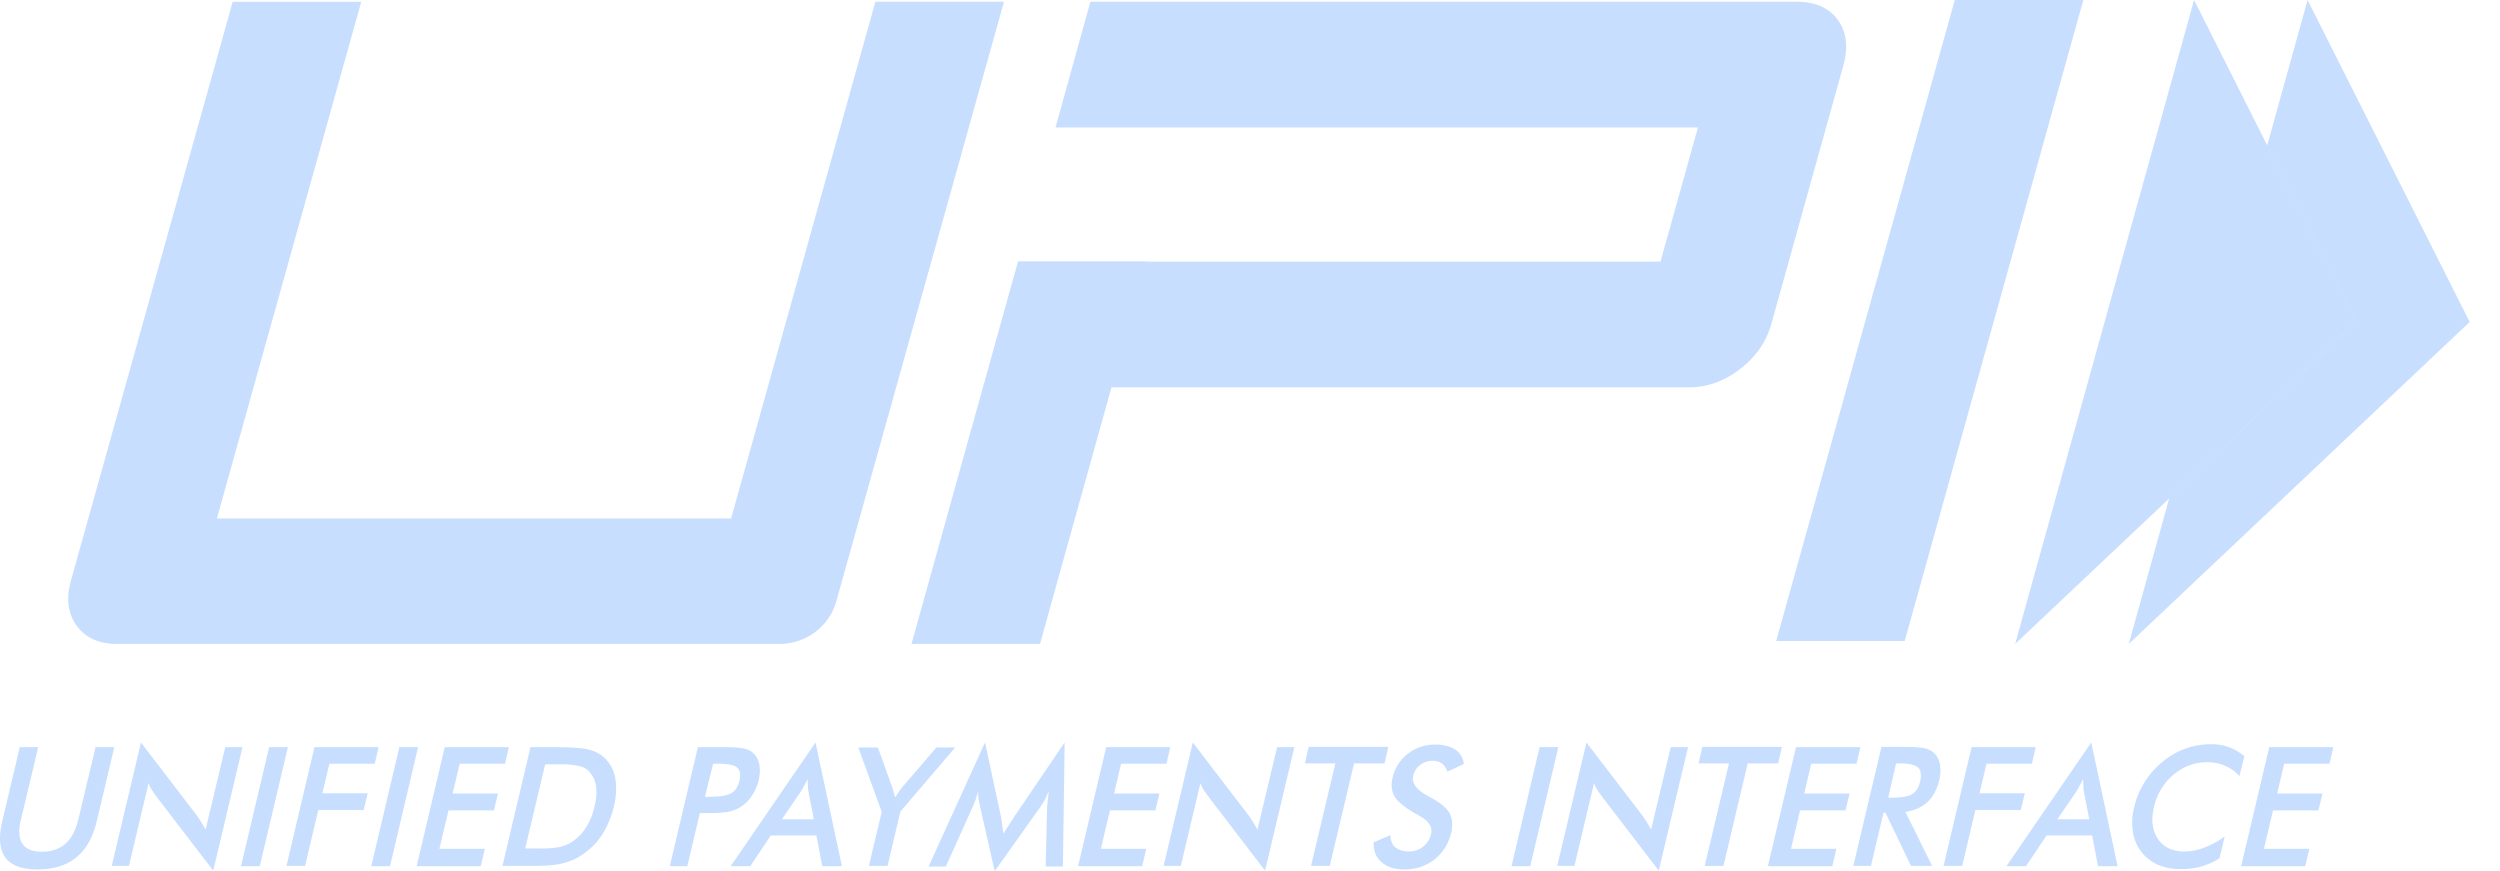
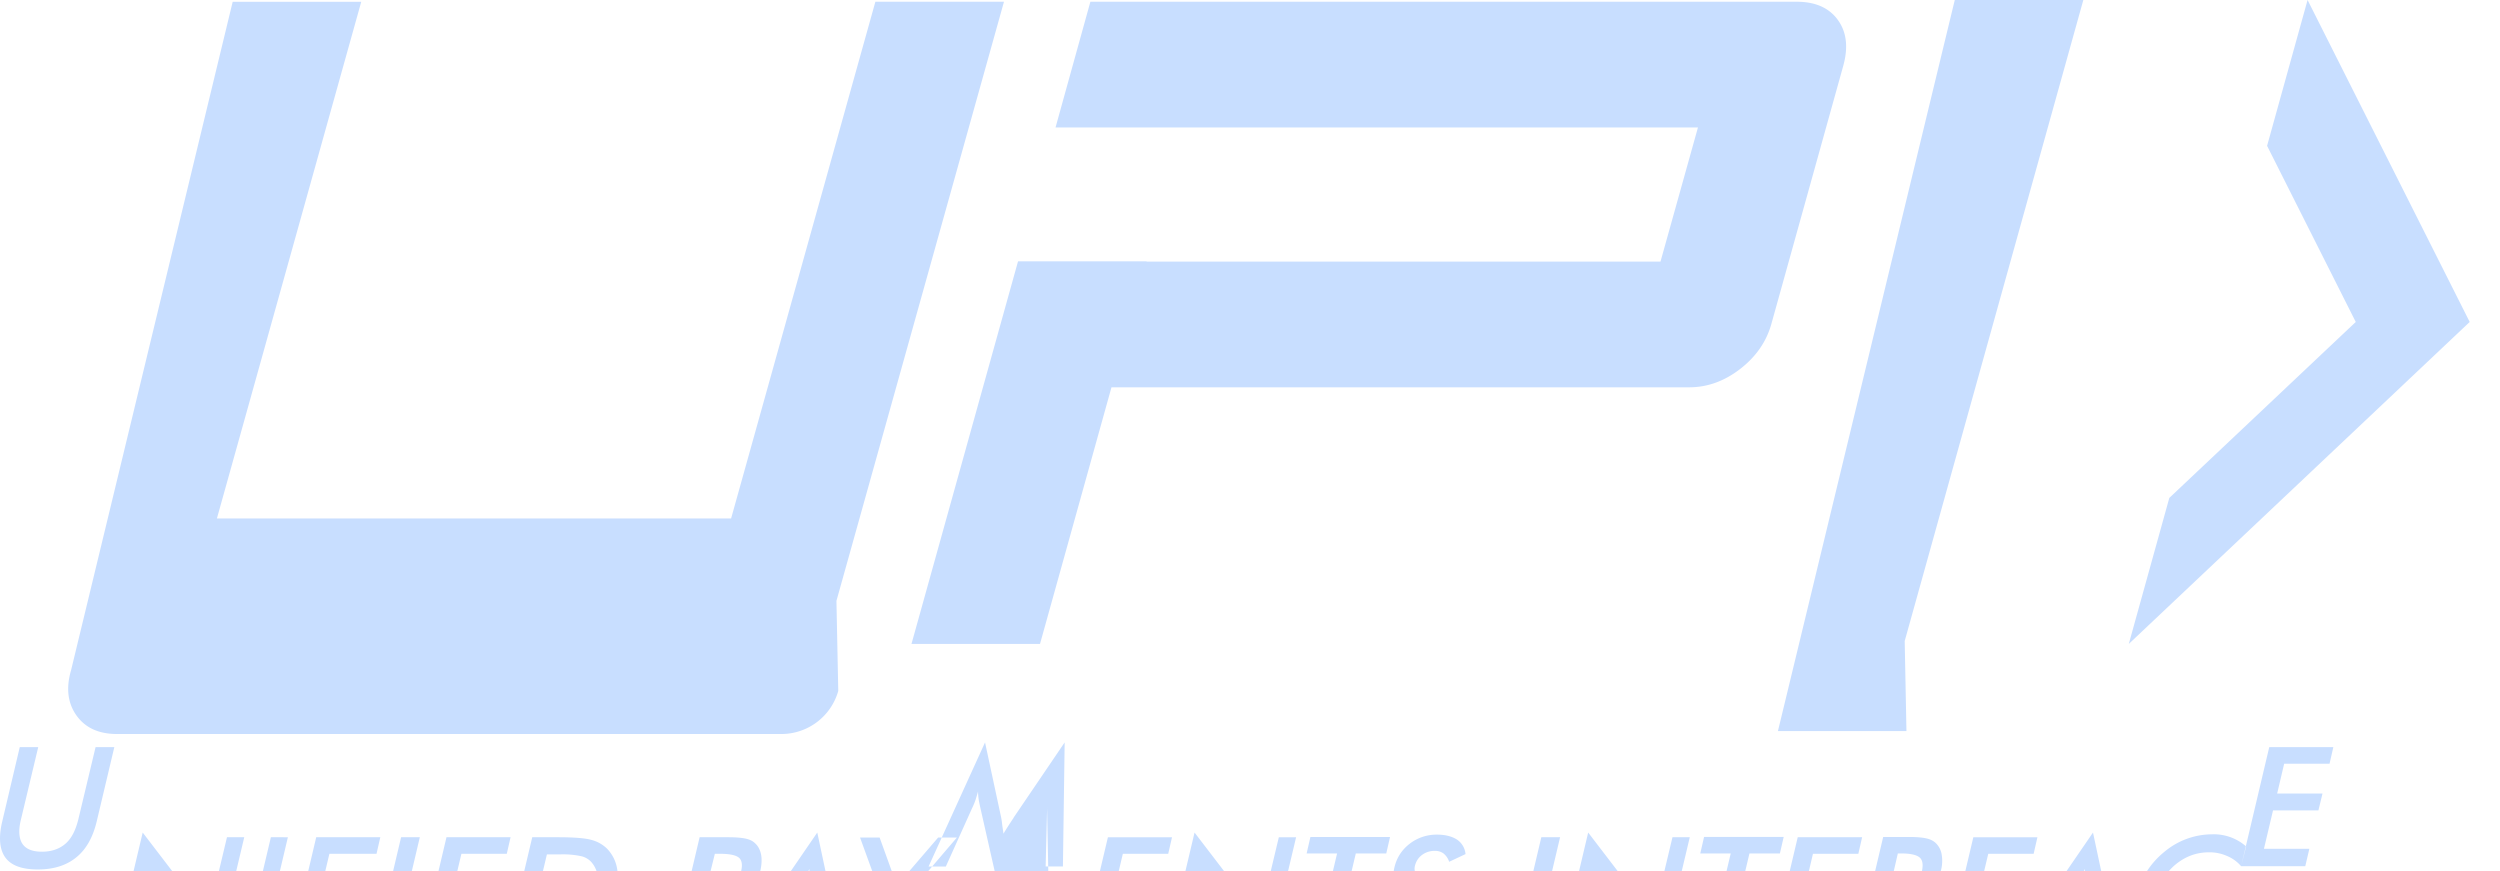
<svg xmlns="http://www.w3.org/2000/svg" width="66" height="23" fill="none">
-   <path fill-rule="evenodd" clip-rule="evenodd" d="M.522 19.725h.487l-.456 1.91c-.07.281-.054.5.038.64.093.14.263.21.518.21.247 0 .456-.07.618-.21.163-.14.27-.359.34-.64l.456-1.91h.495l-.464 1.957c-.1.421-.278.741-.54.952-.256.21-.596.32-1.013.32-.417 0-.703-.102-.858-.313-.154-.21-.185-.53-.085-.95l.463-1.965zm58.644 3.143l.742-3.143H61.6l-.1.437h-1.198l-.185.788h1.197l-.108.445h-1.198l-.24 1.013h1.199l-.108.46h-1.693zm-.046-2.378a.991.991 0 00-.379-.273 1.137 1.137 0 00-.471-.094c-.332 0-.626.11-.889.328a1.56 1.56 0 00-.517.857c-.078.336-.047.616.108.842.147.219.378.328.688.328.182 0 .363-.034.533-.102a2.17 2.17 0 00.54-.296l-.138.577c-.15.098-.315.172-.487.219a1.99 1.99 0 01-.526.07c-.231 0-.44-.04-.618-.118a1.122 1.122 0 01-.657-.88 1.598 1.598 0 01.04-.655 2.163 2.163 0 01.741-1.178 1.97 1.97 0 011.26-.467 1.293 1.293 0 01.904.32l-.132.521zm-4.806 1.138h.842l-.139-.718a.982.982 0 01-.015-.155 1.546 1.546 0 01-.008-.195 1.513 1.513 0 01-.1.195 1.552 1.552 0 01-.093.163l-.487.71zm1.074 1.24l-.155-.811h-1.205l-.541.81h-.518l2.24-3.266.696 3.267h-.517zm-4.08 0l.742-3.143h1.692l-.1.437h-1.198l-.185.78h1.197l-.108.444H52.15l-.348 1.474h-.495v.008h.001zm-1.46-1.81h.093c.263 0 .44-.03.541-.093.1-.062.17-.172.209-.335.038-.172.023-.297-.055-.367-.077-.07-.24-.11-.486-.11h-.093l-.209.906zm-.124.398l-.332 1.404h-.464l.742-3.142h.688c.2 0 .355.015.456.039.108.023.193.07.254.132a.538.538 0 01.147.297.999.999 0 01-.015.397c-.062.25-.163.453-.317.593-.154.14-.348.226-.58.257l.704 1.426h-.557l-.673-1.403h-.054.001zm-3.052 1.412l.742-3.143h1.7l-.1.437h-1.198l-.185.788h1.197l-.108.445h-1.197l-.24 1.013h1.198l-.108.46h-1.7zm-.533-2.714l-.64 2.706h-.495l.641-2.706h-.804l.1-.436h2.102l-.1.436h-.804zm-5.03 2.714l.773-3.267 1.468 1.918c.039.054.077.109.116.171.039.063.077.133.123.21l.518-2.175h.457l-.773 3.26-1.5-1.957-.115-.164a.842.842 0 01-.093-.188l-.518 2.183h-.455v.008zm-1.205 0l.741-3.143h.495l-.742 3.143h-.494zm-3.64-.632l.441-.187c.008.14.046.25.132.32.085.07.2.109.355.109a.585.585 0 00.587-.46c.046-.187-.062-.35-.324-.491-.039-.024-.062-.04-.086-.047-.293-.172-.479-.32-.556-.46-.077-.14-.093-.304-.046-.499.061-.257.193-.46.401-.623a1.16 1.16 0 01.72-.242c.224 0 .4.047.532.132a.516.516 0 01.224.382l-.432.203a.474.474 0 00-.147-.218.371.371 0 00-.232-.07.554.554 0 00-.34.109.497.497 0 00-.185.288c-.047.188.085.367.386.53a.389.389 0 00.054.031c.263.14.44.281.518.422.077.14.093.304.046.514-.07.296-.216.53-.44.71a1.274 1.274 0 01-.796.265c-.255 0-.456-.063-.595-.188-.155-.124-.224-.304-.216-.53zm-.517-2.082l-.641 2.706h-.495l.642-2.706h-.804l.1-.436h2.102l-.1.436h-.804zm-5.03 2.714l.773-3.267 1.468 1.918c.038.054.077.109.116.171l.123.21.518-2.175h.456l-.773 3.26-1.499-1.958-.116-.164a.832.832 0 01-.092-.187l-.518 2.183h-.456v.008zm-2.256 0l.742-3.143h1.692l-.1.437h-1.198l-.186.788h1.198l-.108.445h-1.198l-.24 1.013h1.198l-.108.46h-1.692zm-.819-1.552c0-.023.008-.093.023-.203.008-.093.016-.163.024-.226-.032.07-.062.14-.101.218-.04.077-.087.15-.139.219L26.26 23l-.386-1.707c-.015-.07-.03-.14-.039-.203a1.671 1.671 0 01-.015-.195c-.016.063-.039.133-.062.21a1.734 1.734 0 01-.093.227l-.695 1.544h-.456l1.491-3.276.425 1.98c.01.052.019.104.024.157.007.07.023.164.038.273.054-.094.124-.203.217-.344.023-.038.046-.062.054-.086l1.344-1.98-.046 3.275h-.456l.039-1.56-.001.001zm-4.705 1.552l.34-1.435-.618-1.7h.517l.386 1.069c.008.03.016.062.031.108.016.047.023.094.039.14l.093-.14c.03-.046.062-.086.092-.124l.904-1.053h.495l-1.445 1.692-.34 1.434h-.495v.008zm-2.295-1.24h.842l-.139-.718a.936.936 0 01-.015-.155 1.546 1.546 0 01-.008-.195 1.566 1.566 0 01-.1.195 1.501 1.501 0 01-.094.163l-.486.71zm1.066 1.24l-.155-.811h-1.205l-.54.81h-.518l2.24-3.266.696 3.267h-.518zm-3.098-1.833h.123c.27 0 .464-.03.572-.093.108-.063.178-.172.216-.328.039-.163.016-.288-.061-.35-.086-.07-.255-.102-.51-.102h-.124l-.216.874zm-.132.421l-.332 1.412h-.463l.741-3.143h.75c.224 0 .378.016.479.04.1.023.178.062.24.124.076.07.13.172.154.296.023.125.015.258-.016.406a1.306 1.306 0 01-.177.413 1.063 1.063 0 01-.294.296 1.035 1.035 0 01-.301.125c-.108.023-.278.04-.495.04h-.285v-.009zm-4.612.944h.417a2.3 2.3 0 00.526-.047 1 1 0 00.332-.156c.14-.102.259-.232.348-.382.092-.148.162-.328.208-.53.046-.203.062-.374.039-.522a.722.722 0 00-.17-.382.522.522 0 00-.27-.156 2.286 2.286 0 00-.55-.047h-.354l-.526 2.222zm-.603.468l.742-3.143h.664c.433 0 .735.024.896.07a.92.92 0 01.41.227.99.99 0 01.27.53c.04.218.024.468-.038.74-.07.28-.17.523-.31.741-.14.218-.316.39-.525.53-.155.11-.324.18-.51.227-.178.047-.448.07-.804.07h-.795v.008zm-2.264 0l.742-3.143h1.692l-.1.437h-1.198l-.186.788h1.198l-.108.445H11.84l-.24 1.013h1.2l-.108.46H11zm-1.198 0l.742-3.143h.494l-.741 3.143H9.8zm-2.24 0l.741-3.143h1.692l-.1.437H8.696l-.185.78h1.197l-.108.444H8.402l-.347 1.474H7.56v.008zm-1.198 0l.742-3.143H7.6l-.742 3.143h-.494zm-3.415 0l.773-3.267 1.468 1.918c.038.054.077.109.116.171.039.063.077.133.123.21l.518-2.175h.456l-.773 3.26-1.5-1.957-.115-.164a.835.835 0 01-.092-.187l-.518 2.183h-.456v.008zm47.336-5.945h-3.393L51.606 0H55l-4.716 16.923zm-28.2-1.06a1.561 1.561 0 01-1.5 1.137H3.09c-.48 0-.835-.162-1.067-.484-.232-.323-.286-.722-.147-1.199L6.143.047h3.394L5.726 13.688h13.575L23.11.046h3.395l-4.423 15.817zM48.522.53c-.232-.323-.595-.484-1.09-.484H28.786l-.92 3.319h16.96l-.989 3.541H30.27V6.9h-3.394L24.063 17h3.393l1.887-6.775h15.252c.48 0 .928-.162 1.345-.484.418-.323.696-.722.827-1.199l1.887-6.775c.146-.507.1-.914-.132-1.237zM60.92 0l4.28 8.5-9 8.5 1.07-3.855L62.192 8.5l-2.341-4.65L60.92 0z" fill="#C8DEFF" />
-   <path fill-rule="evenodd" clip-rule="evenodd" d="M57.924 0L62.2 8.5l-9 8.5 4.724-17z" fill="#C8DEFF" />
+   <path fill-rule="evenodd" clip-rule="evenodd" d="M.522 19.725h.487l-.456 1.91c-.07.281-.054.5.038.64.093.14.263.21.518.21.247 0 .456-.07.618-.21.163-.14.27-.359.34-.64l.456-1.91h.495l-.464 1.957c-.1.421-.278.741-.54.952-.256.21-.596.32-1.013.32-.417 0-.703-.102-.858-.313-.154-.21-.185-.53-.085-.95l.463-1.965zm58.644 3.143l.742-3.143H61.6l-.1.437h-1.198l-.185.788h1.197l-.108.445h-1.198l-.24 1.013h1.199l-.108.46h-1.693za.991.991 0 00-.379-.273 1.137 1.137 0 00-.471-.094c-.332 0-.626.11-.889.328a1.56 1.56 0 00-.517.857c-.078.336-.047.616.108.842.147.219.378.328.688.328.182 0 .363-.034.533-.102a2.17 2.17 0 00.54-.296l-.138.577c-.15.098-.315.172-.487.219a1.99 1.99 0 01-.526.07c-.231 0-.44-.04-.618-.118a1.122 1.122 0 01-.657-.88 1.598 1.598 0 01.04-.655 2.163 2.163 0 01.741-1.178 1.97 1.97 0 011.26-.467 1.293 1.293 0 01.904.32l-.132.521zm-4.806 1.138h.842l-.139-.718a.982.982 0 01-.015-.155 1.546 1.546 0 01-.008-.195 1.513 1.513 0 01-.1.195 1.552 1.552 0 01-.093.163l-.487.71zm1.074 1.24l-.155-.811h-1.205l-.541.81h-.518l2.24-3.266.696 3.267h-.517zm-4.08 0l.742-3.143h1.692l-.1.437h-1.198l-.185.78h1.197l-.108.444H52.15l-.348 1.474h-.495v.008h.001zm-1.46-1.81h.093c.263 0 .44-.03.541-.093.1-.062.17-.172.209-.335.038-.172.023-.297-.055-.367-.077-.07-.24-.11-.486-.11h-.093l-.209.906zm-.124.398l-.332 1.404h-.464l.742-3.142h.688c.2 0 .355.015.456.039.108.023.193.07.254.132a.538.538 0 01.147.297.999.999 0 01-.015.397c-.062.25-.163.453-.317.593-.154.14-.348.226-.58.257l.704 1.426h-.557l-.673-1.403h-.054.001zm-3.052 1.412l.742-3.143h1.7l-.1.437h-1.198l-.185.788h1.197l-.108.445h-1.197l-.24 1.013h1.198l-.108.46h-1.7zm-.533-2.714l-.64 2.706h-.495l.641-2.706h-.804l.1-.436h2.102l-.1.436h-.804zm-5.03 2.714l.773-3.267 1.468 1.918c.039.054.077.109.116.171.039.063.077.133.123.21l.518-2.175h.457l-.773 3.26-1.5-1.957-.115-.164a.842.842 0 01-.093-.188l-.518 2.183h-.455v.008zm-1.205 0l.741-3.143h.495l-.742 3.143h-.494zm-3.64-.632l.441-.187c.008.14.046.25.132.32.085.07.2.109.355.109a.585.585 0 00.587-.46c.046-.187-.062-.35-.324-.491-.039-.024-.062-.04-.086-.047-.293-.172-.479-.32-.556-.46-.077-.14-.093-.304-.046-.499.061-.257.193-.46.401-.623a1.16 1.16 0 01.72-.242c.224 0 .4.047.532.132a.516.516 0 01.224.382l-.432.203a.474.474 0 00-.147-.218.371.371 0 00-.232-.07.554.554 0 00-.34.109.497.497 0 00-.185.288c-.047.188.085.367.386.53a.389.389 0 00.054.031c.263.14.44.281.518.422.077.14.093.304.046.514-.07.296-.216.53-.44.71a1.274 1.274 0 01-.796.265c-.255 0-.456-.063-.595-.188-.155-.124-.224-.304-.216-.53zm-.517-2.082l-.641 2.706h-.495l.642-2.706h-.804l.1-.436h2.102l-.1.436h-.804zm-5.03 2.714l.773-3.267 1.468 1.918c.038.054.077.109.116.171l.123.21.518-2.175h.456l-.773 3.26-1.499-1.958-.116-.164a.832.832 0 01-.092-.187l-.518 2.183h-.456v.008zm-2.256 0l.742-3.143h1.692l-.1.437h-1.198l-.186.788h1.198l-.108.445h-1.198l-.24 1.013h1.198l-.108.46h-1.692zm-.819-1.552c0-.023.008-.093.023-.203.008-.093.016-.163.024-.226-.032.07-.062.14-.101.218-.04.077-.087.15-.139.219L26.26 23l-.386-1.707c-.015-.07-.03-.14-.039-.203a1.671 1.671 0 01-.015-.195c-.016.063-.039.133-.062.21a1.734 1.734 0 01-.093.227l-.695 1.544h-.456l1.491-3.276.425 1.98c.01.052.019.104.024.157.007.07.023.164.038.273.054-.094.124-.203.217-.344.023-.038.046-.062.054-.086l1.344-1.98-.046 3.275h-.456l.039-1.56-.001.001zm-4.705 1.552l.34-1.435-.618-1.7h.517l.386 1.069c.008.03.016.062.031.108.016.047.023.094.039.14l.093-.14c.03-.046.062-.086.092-.124l.904-1.053h.495l-1.445 1.692-.34 1.434h-.495v.008zm-2.295-1.24h.842l-.139-.718a.936.936 0 01-.015-.155 1.546 1.546 0 01-.008-.195 1.566 1.566 0 01-.1.195 1.501 1.501 0 01-.094.163l-.486.71zm1.066 1.24l-.155-.811h-1.205l-.54.81h-.518l2.24-3.266.696 3.267h-.518zm-3.098-1.833h.123c.27 0 .464-.03.572-.093.108-.063.178-.172.216-.328.039-.163.016-.288-.061-.35-.086-.07-.255-.102-.51-.102h-.124l-.216.874zm-.132.421l-.332 1.412h-.463l.741-3.143h.75c.224 0 .378.016.479.04.1.023.178.062.24.124.076.07.13.172.154.296.023.125.015.258-.016.406a1.306 1.306 0 01-.177.413 1.063 1.063 0 01-.294.296 1.035 1.035 0 01-.301.125c-.108.023-.278.04-.495.04h-.285v-.009zm-4.612.944h.417a2.3 2.3 0 00.526-.047 1 1 0 00.332-.156c.14-.102.259-.232.348-.382.092-.148.162-.328.208-.53.046-.203.062-.374.039-.522a.722.722 0 00-.17-.382.522.522 0 00-.27-.156 2.286 2.286 0 00-.55-.047h-.354l-.526 2.222zm-.603.468l.742-3.143h.664c.433 0 .735.024.896.07a.92.92 0 01.41.227.99.99 0 01.27.53c.04.218.024.468-.038.74-.07.28-.17.523-.31.741-.14.218-.316.39-.525.53-.155.11-.324.18-.51.227-.178.047-.448.07-.804.07h-.795v.008zm-2.264 0l.742-3.143h1.692l-.1.437h-1.198l-.186.788h1.198l-.108.445H11.84l-.24 1.013h1.2l-.108.46H11zm-1.198 0l.742-3.143h.494l-.741 3.143H9.8zm-2.24 0l.741-3.143h1.692l-.1.437H8.696l-.185.78h1.197l-.108.444H8.402l-.347 1.474H7.56v.008zm-1.198 0l.742-3.143H7.6l-.742 3.143h-.494zm-3.415 0l.773-3.267 1.468 1.918c.038.054.077.109.116.171.039.063.077.133.123.21l.518-2.175h.456l-.773 3.26-1.5-1.957-.115-.164a.835.835 0 01-.092-.187l-.518 2.183h-.456v.008zm47.336-5.945h-3.393L51.606 0H55l-4.716 16.923zm-28.2-1.06a1.561 1.561 0 01-1.5 1.137H3.09c-.48 0-.835-.162-1.067-.484-.232-.323-.286-.722-.147-1.199L6.143.047h3.394L5.726 13.688h13.575L23.11.046h3.395l-4.423 15.817zM48.522.53c-.232-.323-.595-.484-1.09-.484H28.786l-.92 3.319h16.96l-.989 3.541H30.27V6.9h-3.394L24.063 17h3.393l1.887-6.775h15.252c.48 0 .928-.162 1.345-.484.418-.323.696-.722.827-1.199l1.887-6.775c.146-.507.1-.914-.132-1.237zM60.92 0l4.28 8.5-9 8.5 1.07-3.855L62.192 8.5l-2.341-4.65L60.92 0z" fill="#C8DEFF" />
</svg>